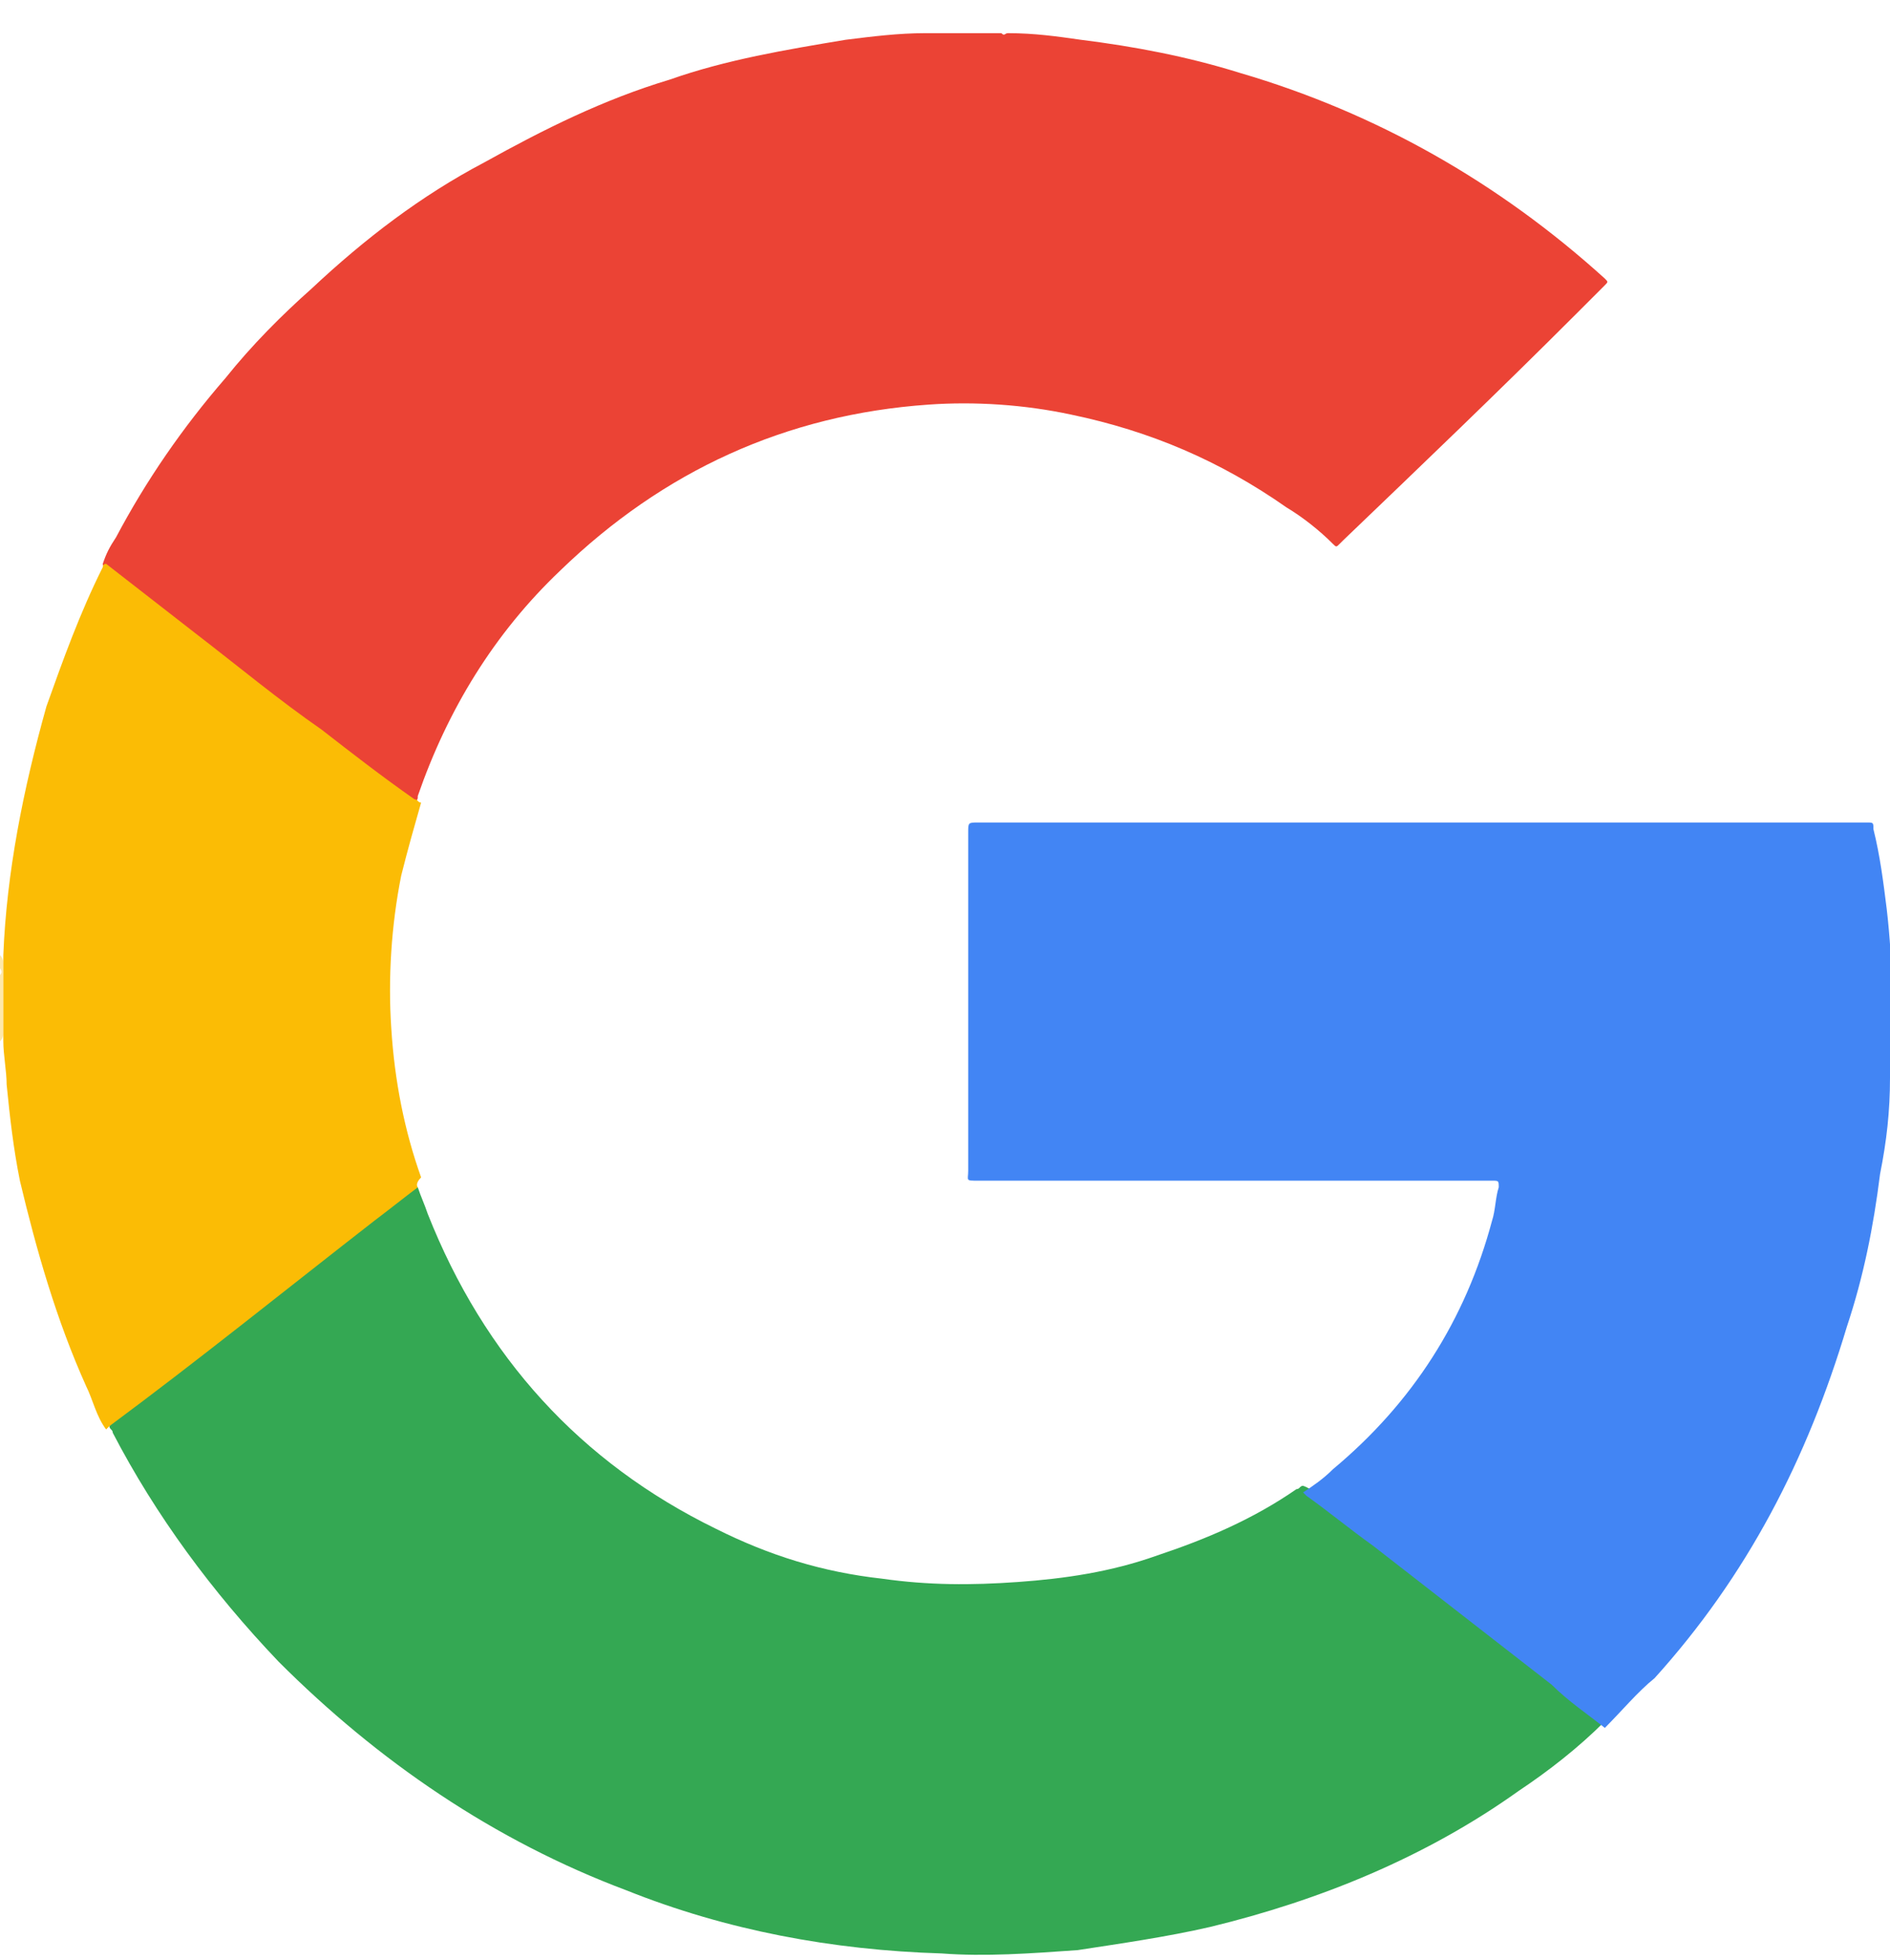
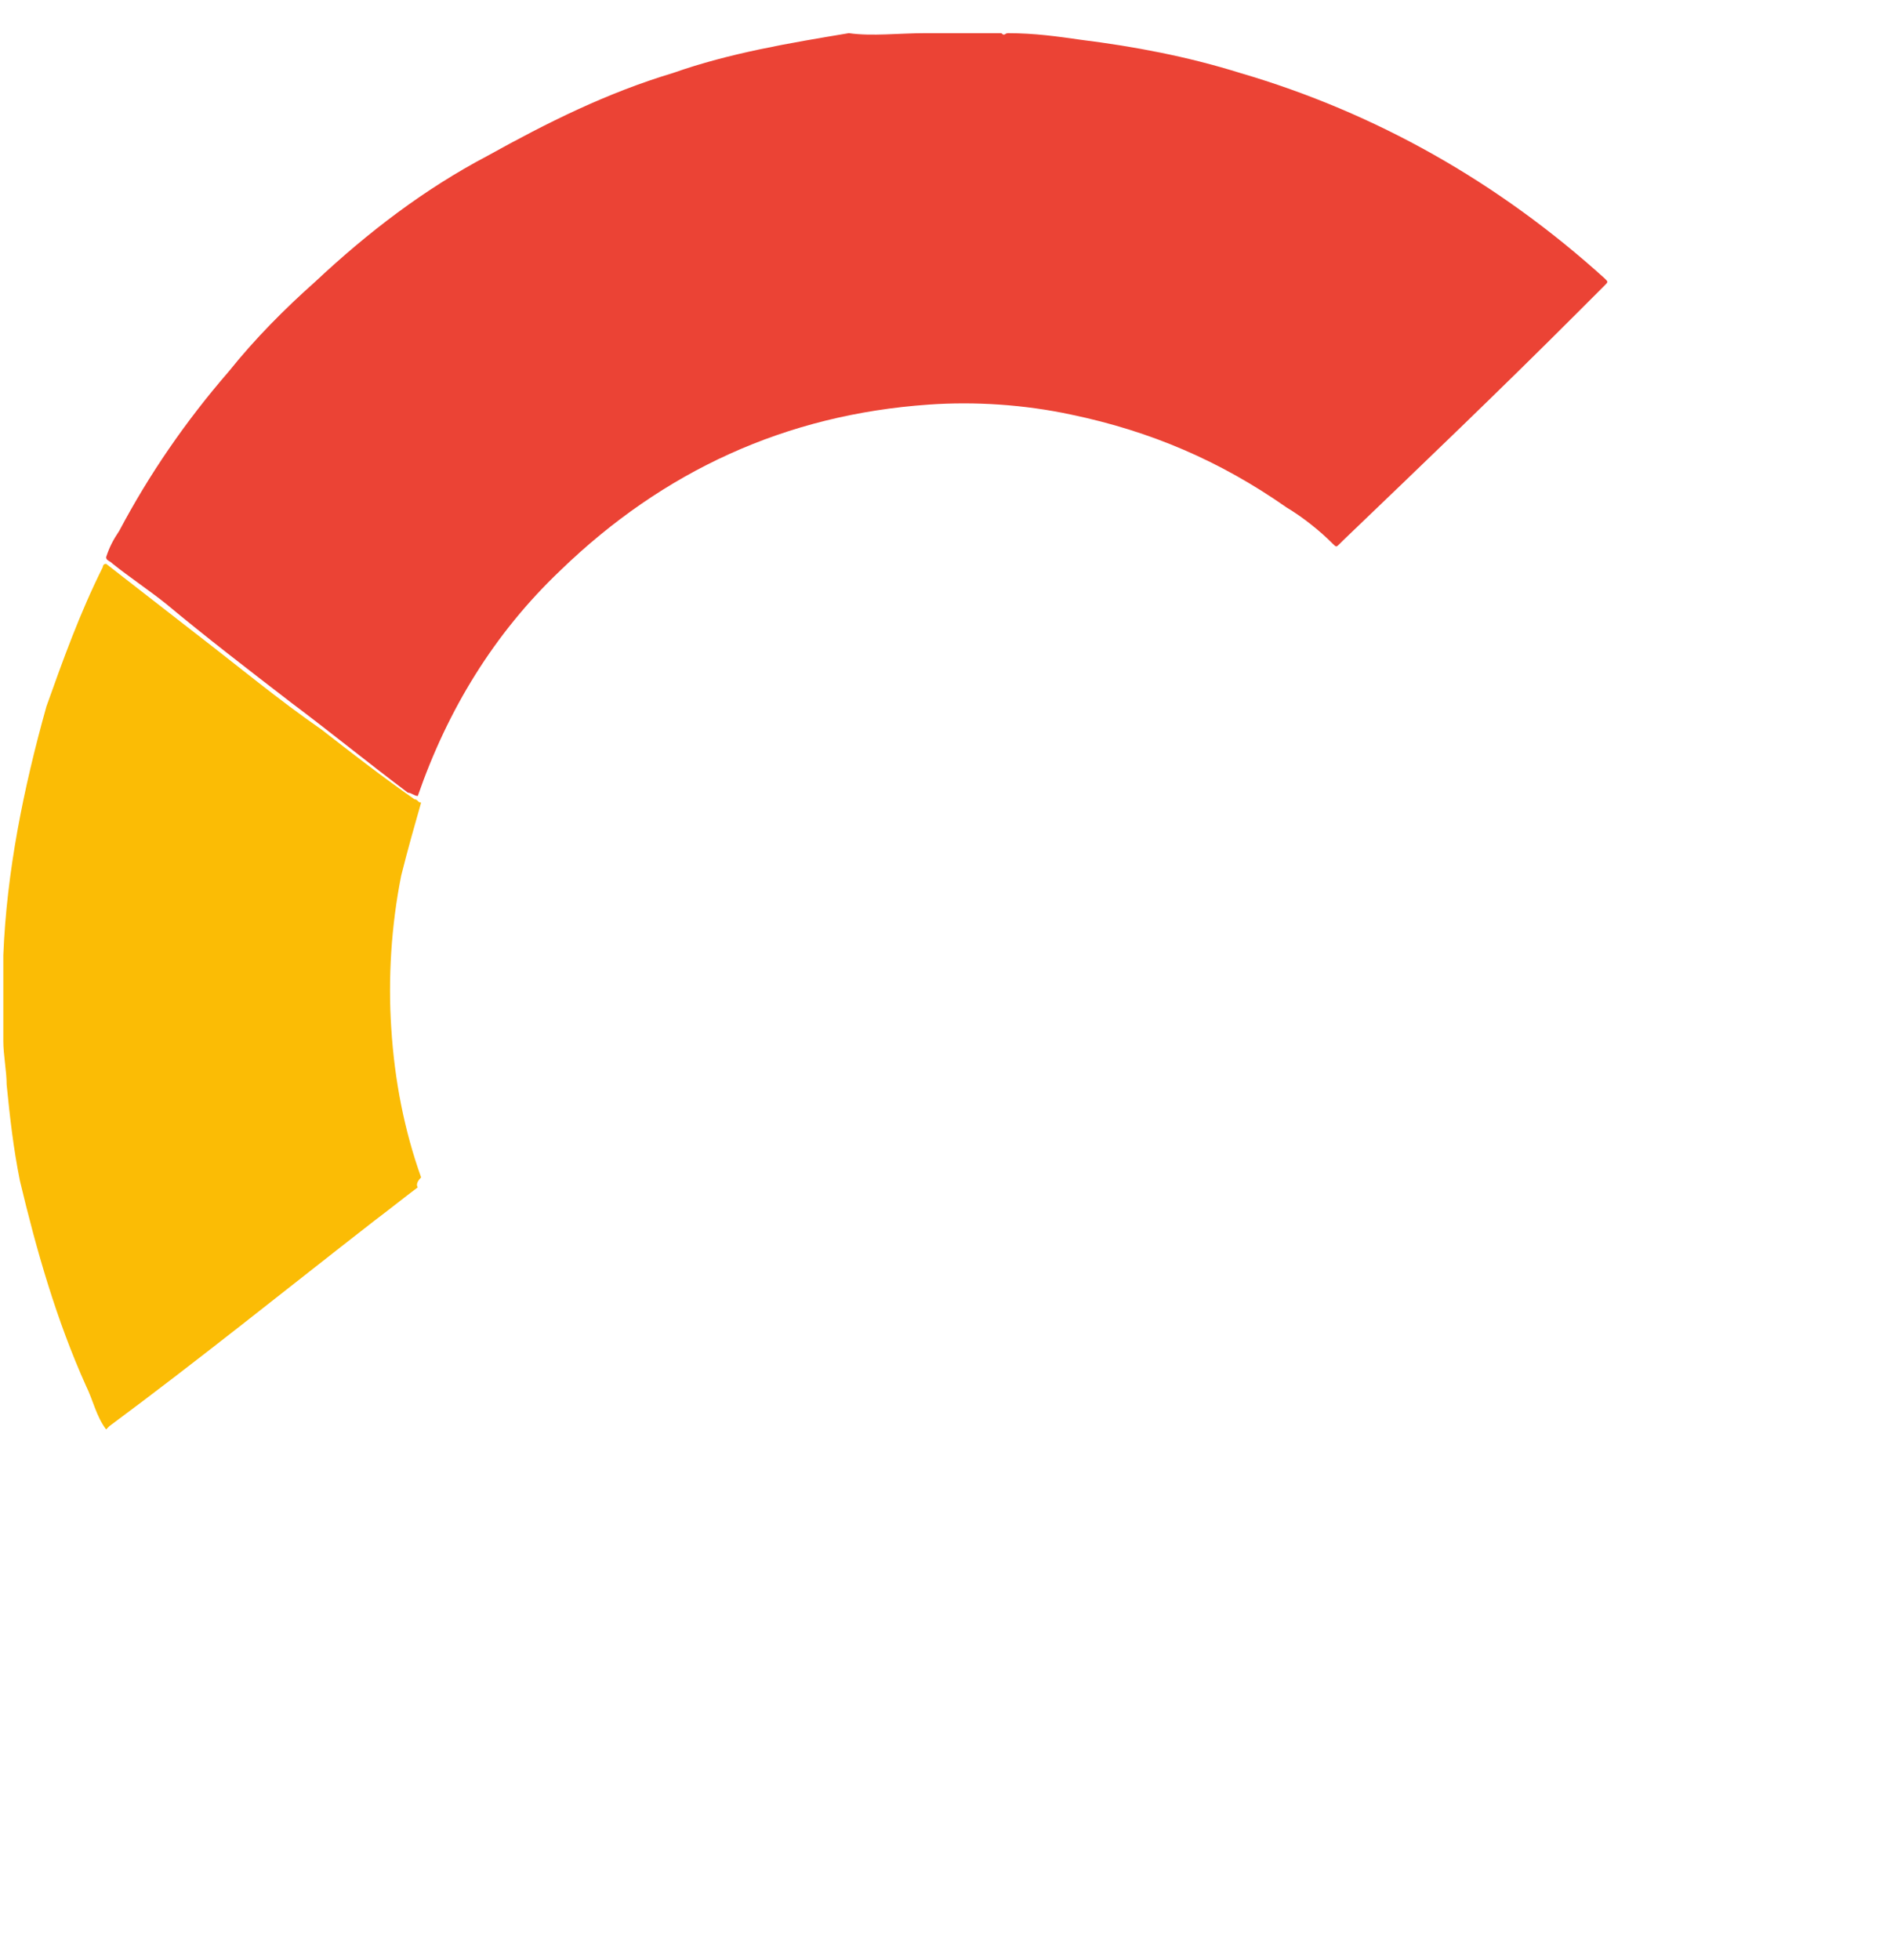
<svg xmlns="http://www.w3.org/2000/svg" version="1.1" id="Layer_1" x="0px" y="0px" viewBox="0 0 57 59.1" style="enable-background:new 0 0 57 59.1;" xml:space="preserve">
  <style type="text/css"> .st0{fill:#EB4335;} .st1{fill:#FEE8A9;} .st2{fill:#34A853;} .st3{fill:#4285F4;} .st4{fill:#FBBC05;} </style>
  <g>
-     <path class="st0" d="M30.2,1c0.1,0.1,0.1,0,0.2,0c0.8,0,1.5,0.1,2.2,0.2c1.6,0.2,3.2,0.5,4.8,1c4.1,1.2,7.8,3.3,11,6.2c0,0,0,0,0,0 c0.1,0.1,0.1,0.1,0,0.2c-0.3,0.3-0.6,0.6-0.9,0.9c-2.3,2.3-4.6,4.5-7,6.8c0,0,0,0-0.1,0.1c-0.1,0.1-0.1,0.1-0.2,0 c-0.4-0.4-0.9-0.8-1.4-1.1c-2-1.4-4.1-2.3-6.5-2.8c-1.4-0.3-2.9-0.4-4.3-0.3c-4.3,0.3-8,2-11.1,5c-2,1.9-3.4,4.2-4.3,6.8 c0,0.1,0,0.1-0.1,0.2c-0.1,0-0.2-0.1-0.3-0.1c-1.2-0.9-2.3-1.8-3.5-2.7c-1.3-1-2.6-2-3.8-3c-0.5-0.4-1.1-0.8-1.6-1.2 c-0.1-0.1-0.2-0.1-0.2-0.2c0.1-0.3,0.2-0.5,0.4-0.8c0.9-1.7,2-3.3,3.3-4.8c0.8-1,1.7-1.9,2.6-2.7c1.6-1.5,3.3-2.8,5.2-3.8 c1.8-1,3.6-1.9,5.6-2.5c1.7-0.6,3.5-0.9,5.3-1.2C26.3,1.1,27.1,1,27.9,1c0.1,0,0.1,0,0.2,0C28.8,1,29.5,1,30.2,1z" />
-     <path class="st1" d="M0,29.4c0.1-0.1,0-0.2,0-0.2c0-0.1,0-0.3,0-0.4c0.1,0.1,0.1,0.2,0.1,0.3c0,0.7,0,1.3,0,2c0,0.1,0,0.2-0.1,0.3 c-0.1-0.1,0-0.3,0-0.4c0-0.1,0-0.2,0-0.2C0,30.3,0,29.8,0,29.4z" />
-     <path class="st2" d="M12.6,35.8c0.1,0.3,0.2,0.5,0.3,0.8c1.7,4.3,4.6,7.5,8.7,9.5c1.6,0.8,3.2,1.3,5,1.5c1.4,0.2,2.7,0.2,4.1,0.1 c1.4-0.1,2.8-0.3,4.2-0.8c1.5-0.5,2.9-1.1,4.2-2c0.1,0,0.1-0.1,0.2-0.1c0.3,0.1,0.4,0.3,0.6,0.4c1.6,1.2,3.2,2.4,4.7,3.7 c1.2,0.9,2.4,1.9,3.6,2.8c0.1,0.1,0.2,0.1,0.2,0.2c-0.8,0.8-1.7,1.5-2.6,2.1c-2.8,2-6,3.3-9.3,4.1c-1.3,0.3-2.7,0.5-4,0.7 c-1.4,0.1-2.8,0.2-4.1,0.1c-3.3-0.1-6.5-0.7-9.5-1.9c-4-1.5-7.5-3.9-10.5-6.9c-2-2.1-3.7-4.4-5-6.9c0-0.1-0.1-0.1-0.1-0.2 c0.2-0.3,0.5-0.4,0.7-0.6c2.7-2.1,5.5-4.2,8.2-6.4C12.3,36,12.4,35.8,12.6,35.8z" />
-     <path class="st3" d="M48.4,52.1c-0.5-0.4-1.1-0.8-1.6-1.3c-1.8-1.4-3.6-2.8-5.4-4.2c-0.7-0.5-1.3-1-2-1.5c0,0-0.1-0.1-0.1-0.1 c0.3-0.2,0.6-0.4,0.9-0.7c2.4-2,4-4.5,4.8-7.5c0.1-0.3,0.1-0.7,0.2-1c0-0.2,0-0.2-0.2-0.2c-0.1,0-0.1,0-0.2,0c-5.1,0-10.2,0-15.3,0 c-0.4,0-0.3,0-0.3-0.3c0-3.4,0-6.8,0-10.2c0-0.3,0-0.3,0.3-0.3c8.9,0,17.8,0,26.7,0c0,0,0.1,0,0.1,0c0.2,0,0.2,0,0.2,0.2 c0.2,0.8,0.3,1.6,0.4,2.4c0.2,1.7,0.2,3.4,0.1,5.1c0,1-0.1,1.9-0.3,2.9c-0.2,1.6-0.5,3.1-1,4.6c-1.2,4-3,7.5-5.8,10.6 C49.4,51,48.9,51.6,48.4,52.1z" />
+     <path class="st0" d="M30.2,1c0.1,0.1,0.1,0,0.2,0c0.8,0,1.5,0.1,2.2,0.2c1.6,0.2,3.2,0.5,4.8,1c4.1,1.2,7.8,3.3,11,6.2c0,0,0,0,0,0 c0.1,0.1,0.1,0.1,0,0.2c-0.3,0.3-0.6,0.6-0.9,0.9c-2.3,2.3-4.6,4.5-7,6.8c0,0,0,0-0.1,0.1c-0.1,0.1-0.1,0.1-0.2,0 c-0.4-0.4-0.9-0.8-1.4-1.1c-2-1.4-4.1-2.3-6.5-2.8c-1.4-0.3-2.9-0.4-4.3-0.3c-4.3,0.3-8,2-11.1,5c-2,1.9-3.4,4.2-4.3,6.8 c-0.1,0-0.2-0.1-0.3-0.1c-1.2-0.9-2.3-1.8-3.5-2.7c-1.3-1-2.6-2-3.8-3c-0.5-0.4-1.1-0.8-1.6-1.2 c-0.1-0.1-0.2-0.1-0.2-0.2c0.1-0.3,0.2-0.5,0.4-0.8c0.9-1.7,2-3.3,3.3-4.8c0.8-1,1.7-1.9,2.6-2.7c1.6-1.5,3.3-2.8,5.2-3.8 c1.8-1,3.6-1.9,5.6-2.5c1.7-0.6,3.5-0.9,5.3-1.2C26.3,1.1,27.1,1,27.9,1c0.1,0,0.1,0,0.2,0C28.8,1,29.5,1,30.2,1z" />
    <path class="st4" d="M12.6,35.8c-0.4,0.3-0.9,0.7-1.3,1C8.6,38.9,6,41,3.3,43c0,0-0.1,0.1-0.1,0.1c-0.3-0.4-0.4-0.9-0.6-1.3 c-0.9-2-1.5-4.1-2-6.2c-0.2-1-0.3-1.9-0.4-2.9c0-0.4-0.1-0.9-0.1-1.3c0-0.3,0-0.6,0-0.9c0-0.5,0-0.9,0-1.4c0-0.1,0-0.2,0-0.3 c0.1-2.5,0.6-5,1.3-7.5c0.5-1.4,1-2.8,1.7-4.2c0,0,0-0.1,0.1-0.1c0.9,0.7,1.8,1.4,2.7,2.1c1.3,1,2.5,2,3.8,2.9 c0.9,0.7,1.8,1.4,2.8,2.1c0.1,0,0.1,0.1,0.2,0.1c-0.2,0.7-0.4,1.4-0.6,2.2c-0.3,1.5-0.4,3.1-0.3,4.6c0.1,1.6,0.4,3.1,0.9,4.5 C12.5,35.7,12.6,35.8,12.6,35.8z" />
  </g>
</svg>